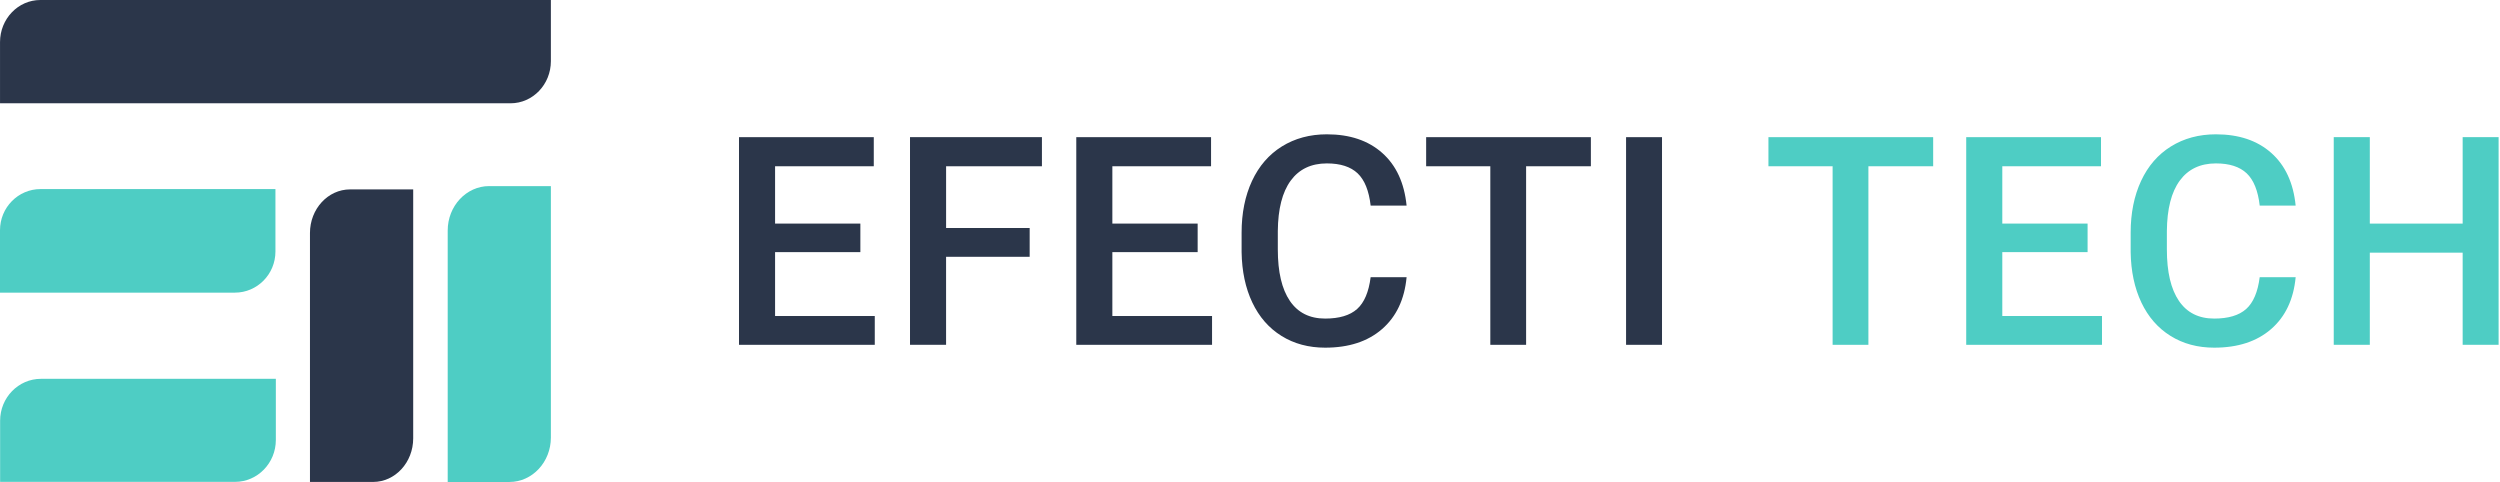
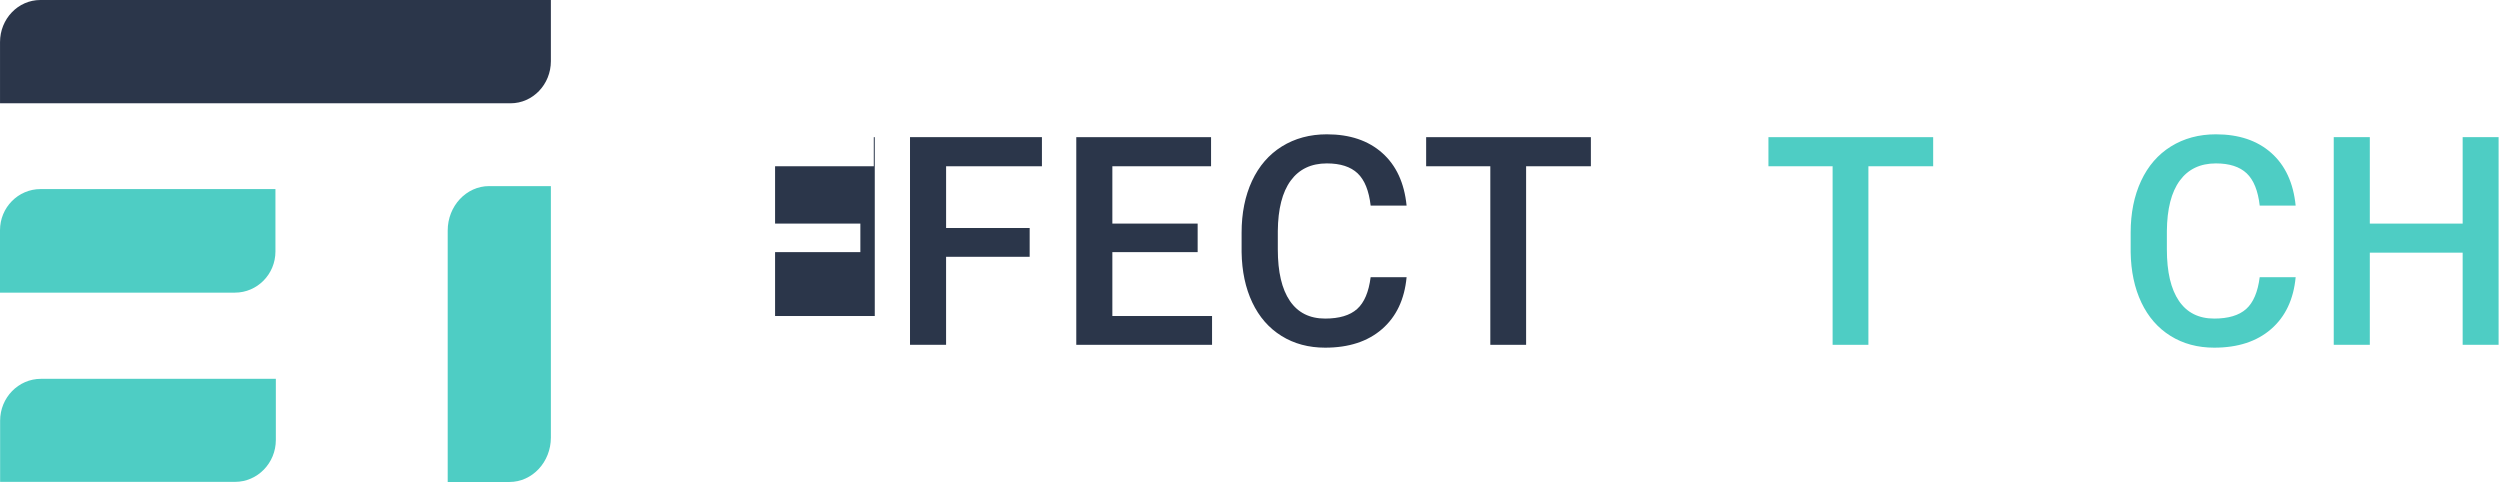
<svg xmlns="http://www.w3.org/2000/svg" width="1307" height="252" viewBox="0 0 1307 252" fill="none">
  <g clip-path="url(#clip0_9_122)">
    <path d="M21.1 0H288V31.98C288 44.14 278.55 54 266.91 54H0.01V22.02C0.01 9.86 9.46 0 21.1 0Z" fill="#2B364A" />
    <path d="M21.18 98.85H144V131.48C144 143.35 134.51 152.99 122.82 152.99H0V120.36C0 108.49 9.49 98.85 21.18 98.85Z" fill="#4ECDC4" />
    <path d="M21.4 198.05H144.21V230.01C144.21 242.1 134.65 251.92 122.87 251.92H0.06V219.96C0.06 207.87 9.62 198.05 21.4 198.05Z" fill="#4ECDC4" />
-     <path d="M183.03 99.03H216.02V229.17C216.02 241.75 206.62 251.96 195.04 251.96H162.05V121.81C162.05 109.23 171.45 99.02 183.03 99.02V99.03Z" fill="#2B364A" />
    <path d="M255.74 97.3H288V228.75C288 241.57 278.28 251.98 266.32 251.98H234.06V120.52C234.06 107.7 243.78 97.29 255.74 97.29V97.3Z" fill="#4ECDC4" />
    <path d="M1010.65 86.92H976.8V180.27H958.09V86.92H924.54V71.71H1010.66V86.92H1010.65Z" fill="#4ECDC4" />
-     <path d="M1091.39 131.81H1046.8V165.21H1098.92V180.27H1027.94V71.71H1098.4V86.92H1046.8V116.89H1091.39V131.8V131.81Z" fill="#4ECDC4" />
    <path d="M1200.17 144.93C1199.08 156.51 1194.8 165.55 1187.35 172.03C1179.89 178.52 1169.98 181.76 1157.6 181.76C1148.95 181.76 1141.33 179.71 1134.75 175.61C1128.16 171.51 1123.08 165.68 1119.5 158.13C1115.92 150.58 1114.06 141.8 1113.91 131.81V121.67C1113.91 111.43 1115.72 102.41 1119.35 94.6C1122.98 86.8 1128.18 80.78 1134.97 76.56C1141.76 72.34 1149.6 70.22 1158.49 70.22C1170.47 70.22 1180.11 73.46 1187.42 79.95C1194.73 86.44 1198.98 95.62 1200.17 107.5H1181.38C1180.49 99.7 1178.21 94.07 1174.56 90.61C1170.91 87.16 1165.55 85.43 1158.49 85.43C1150.29 85.43 1143.99 88.43 1139.59 94.42C1135.19 100.41 1132.94 109.21 1132.84 120.8V130.43C1132.84 142.17 1134.94 151.13 1139.14 157.3C1143.34 163.47 1149.49 166.55 1157.59 166.55C1165 166.55 1170.56 164.88 1174.29 161.55C1178.02 158.22 1180.38 152.68 1181.37 144.92H1200.17V144.93Z" fill="#4ECDC4" />
    <path d="M1306.27 180.27H1287.48V132.1H1238.94V180.27H1220.08V71.71H1238.94V116.89H1287.48V71.71H1306.27V180.27Z" fill="#4ECDC4" />
    <path d="M831.7 86.92H797.85V180.27H779.14V86.92H745.59V71.71H831.71V86.92H831.7Z" fill="#2B364A" />
-     <path d="M868.9 180.27H850.11V71.71H868.9V180.27Z" fill="#2B364A" />
    <path d="M735.37 144.93C734.28 156.51 730 165.55 722.55 172.03C715.09 178.52 705.18 181.76 692.8 181.76C684.15 181.76 676.53 179.71 669.95 175.61C663.36 171.51 658.28 165.68 654.7 158.13C651.12 150.58 649.26 141.8 649.11 131.81V121.67C649.11 111.43 650.92 102.41 654.55 94.6C658.18 86.8 663.39 80.78 670.17 76.56C676.96 72.34 684.8 70.22 693.69 70.22C705.67 70.22 715.31 73.46 722.62 79.95C729.93 86.44 734.18 95.62 735.37 107.5H716.58C715.68 99.7 713.41 94.07 709.76 90.61C706.11 87.16 700.75 85.43 693.69 85.43C685.49 85.43 679.19 88.43 674.79 94.42C670.39 100.42 668.14 109.21 668.04 120.8V130.43C668.04 142.17 670.14 151.13 674.34 157.3C678.54 163.47 684.69 166.55 692.79 166.55C700.2 166.55 705.76 164.88 709.49 161.55C713.22 158.22 715.58 152.68 716.57 144.92H735.37V144.93Z" fill="#2B364A" />
-     <path d="M449.8 131.81H405.21V165.21H457.33V180.27H386.35V71.71H456.81V86.92H405.21V116.89H449.8V131.8V131.81Z" fill="#2B364A" />
+     <path d="M449.8 131.81H405.21V165.21H457.33V180.27V71.71H456.81V86.92H405.21V116.89H449.8V131.8V131.81Z" fill="#2B364A" />
    <path d="M538.3 134.27H494.61V180.27H475.75V71.71H544.72V86.92H494.62V119.2H538.31V134.26L538.3 134.27Z" fill="#2B364A" />
    <path d="M626.13 131.81H581.54V165.21H633.66V180.27H562.68V71.71H633.14V86.92H581.54V116.89H626.13V131.8V131.81Z" fill="#2B364A" />
  </g>
  <defs>
    <clipPath id="clip0_9_122">
      <rect width="1306.27" height="251.98" fill="white" />
    </clipPath>
  </defs>
</svg>